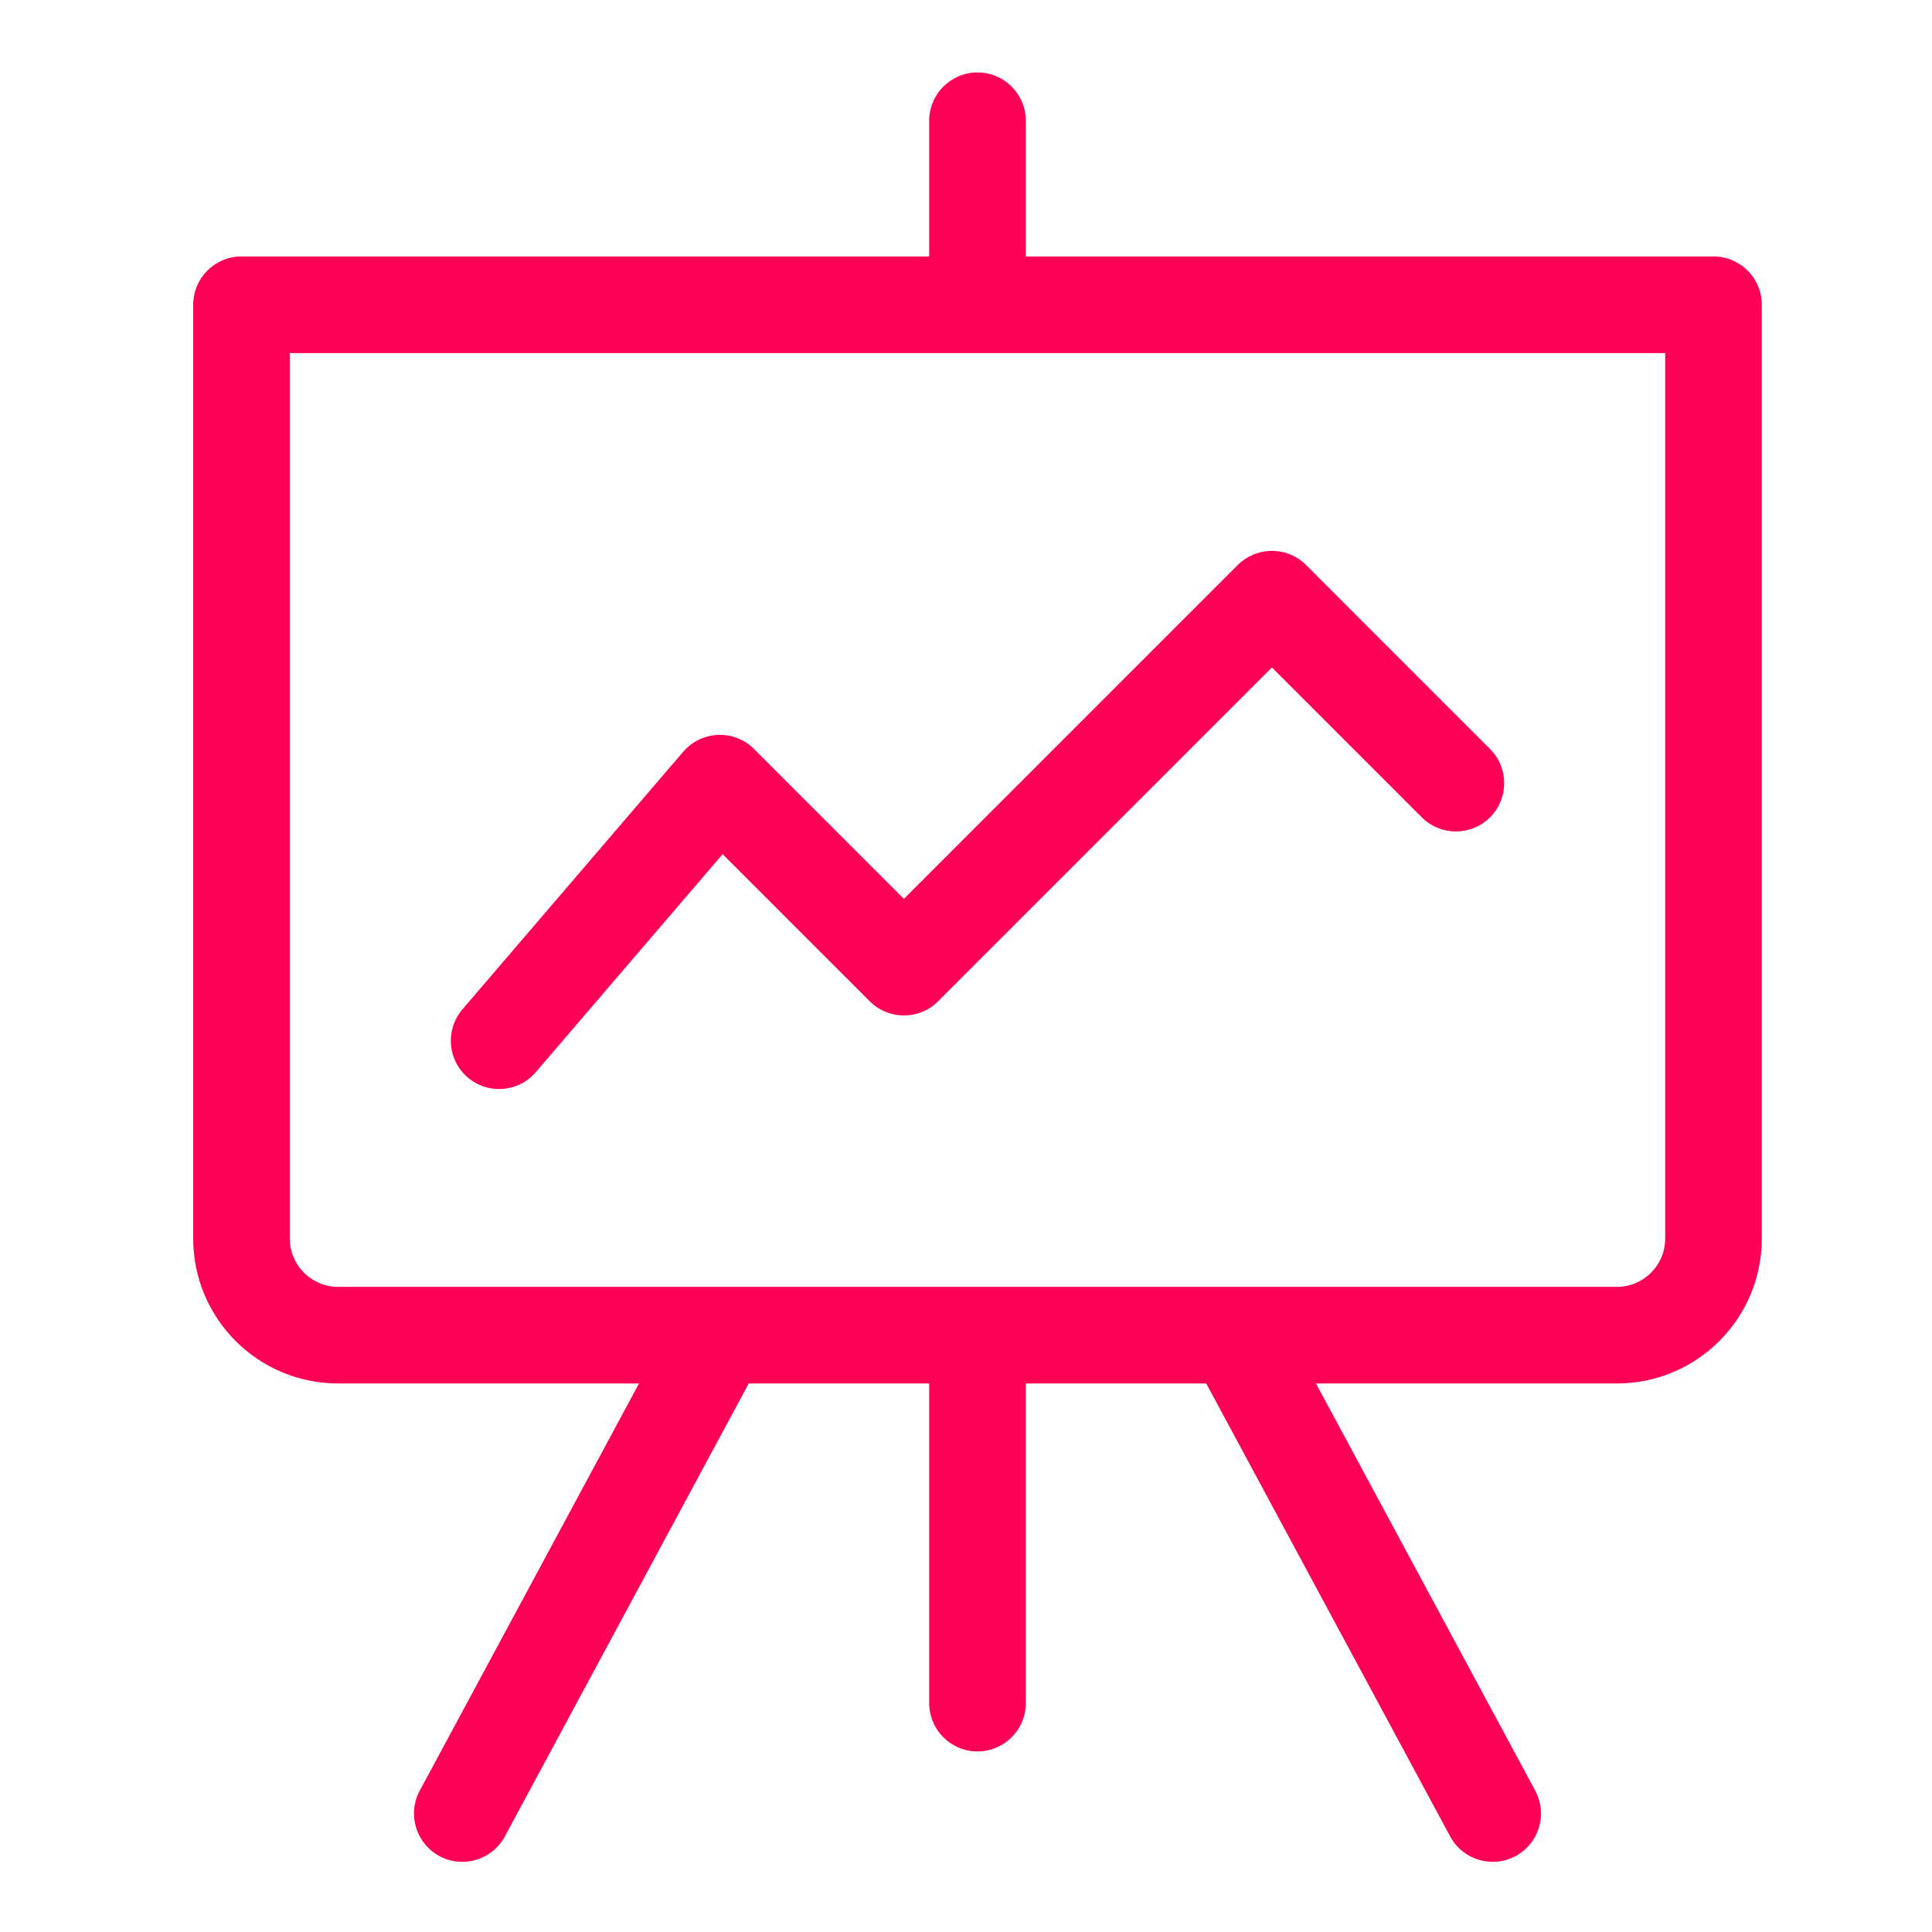
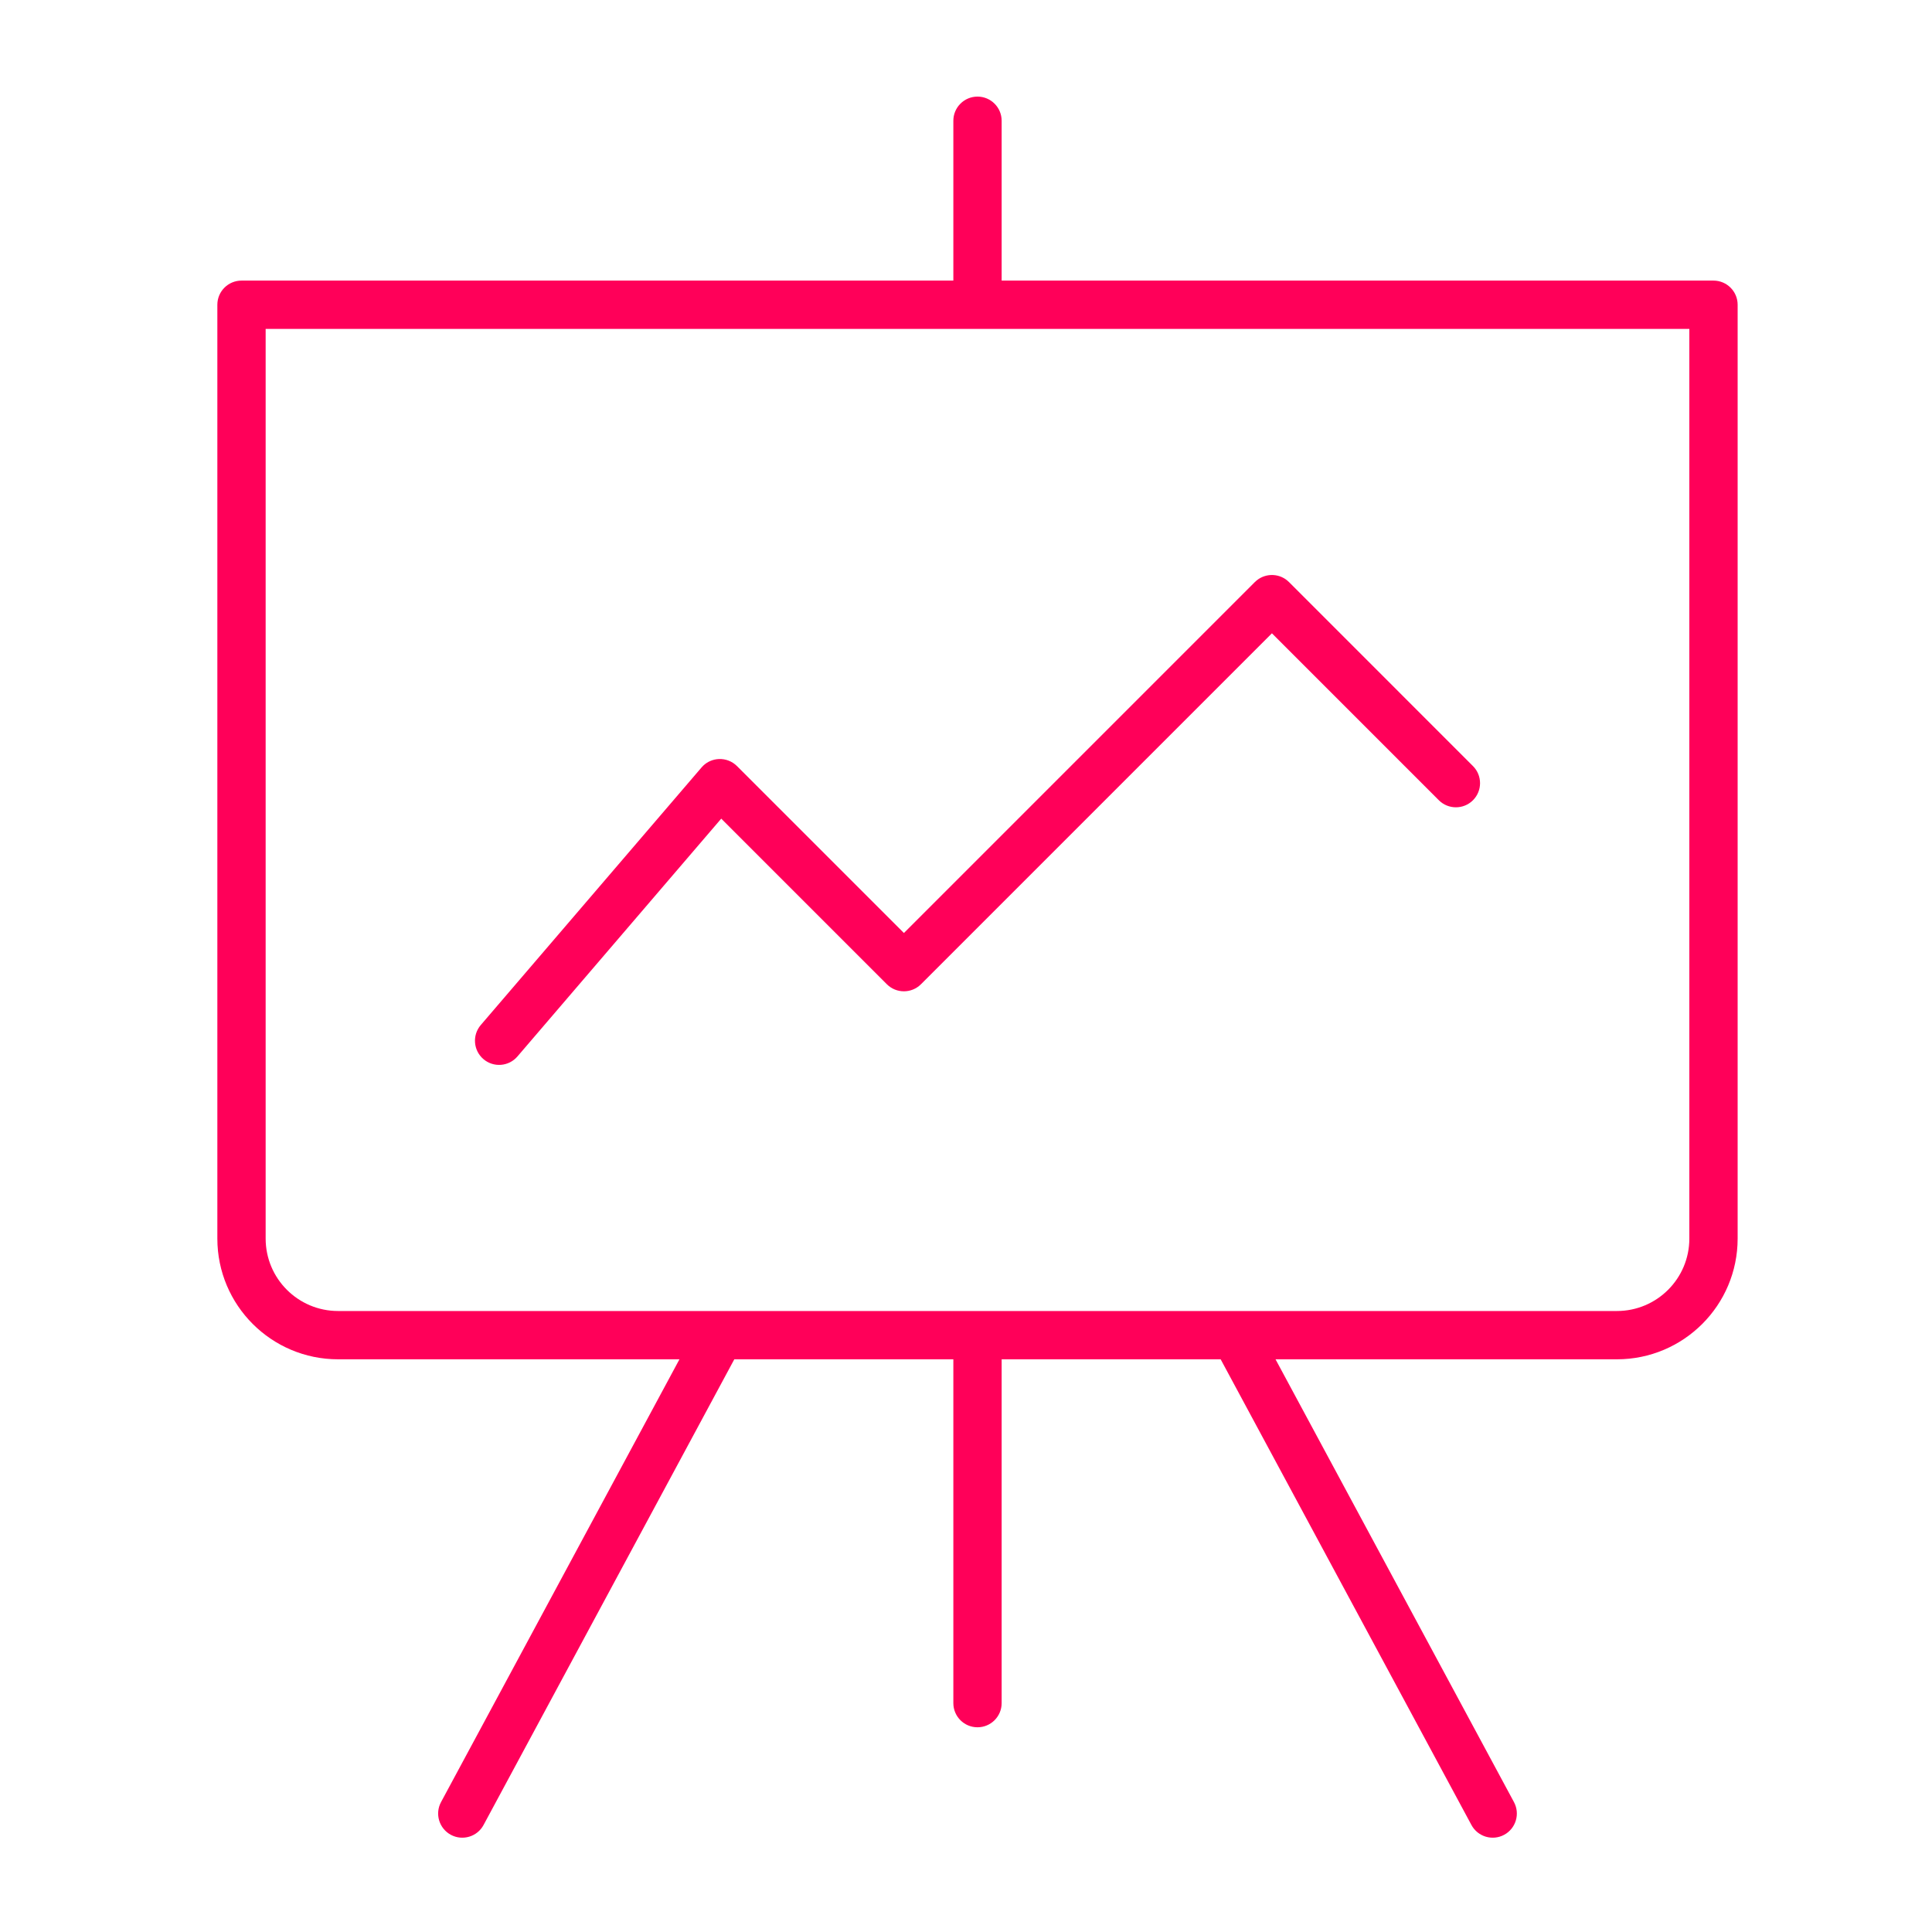
<svg xmlns="http://www.w3.org/2000/svg" width="80" height="80" viewBox="0 0 80 80" fill="none">
  <path d="M40.476 4C41.028 4 41.476 4.448 41.476 5V11.619H70.952C71.504 11.619 71.952 12.067 71.952 12.619V51.286C71.952 54.047 69.713 56.286 66.952 56.286H52.817L62.69 74.621C62.951 75.107 62.77 75.714 62.283 75.976C61.797 76.237 61.191 76.055 60.929 75.569L50.545 56.286H41.476V70.523C41.476 71.076 41.028 71.523 40.476 71.523C39.924 71.523 39.476 71.076 39.476 70.523V56.286H30.406L20.023 75.569C19.762 76.055 19.155 76.237 18.669 75.976C18.183 75.714 18 75.107 18.262 74.621L28.135 56.286H14C11.239 56.286 9 54.047 9 51.286V12.619C9 12.067 9.448 11.619 10 11.619H39.476V5C39.476 4.448 39.924 4 40.476 4ZM11 51.286C11 52.943 12.343 54.286 14 54.286H29.79C29.802 54.286 29.814 54.286 29.826 54.286H66.952C68.609 54.286 69.952 52.943 69.952 51.286V13.619H11V51.286ZM52.036 24.034C52.429 23.714 53.008 23.736 53.374 24.102L60.993 31.722C61.383 32.112 61.383 32.745 60.993 33.136C60.603 33.526 59.97 33.526 59.579 33.136L52.667 26.224L38.136 40.755C37.745 41.145 37.112 41.145 36.722 40.755L29.865 33.898L21.426 43.746C21.066 44.165 20.436 44.214 20.017 43.855C19.597 43.495 19.549 42.864 19.908 42.444L29.051 31.777L29.122 31.702C29.297 31.536 29.528 31.439 29.771 31.43C30.05 31.419 30.32 31.525 30.517 31.722L37.429 38.634L51.96 24.102L52.036 24.034Z" fill="#FF0059" />
-   <path d="M40.476 4V3L40.475 3L40.476 4ZM41.476 11.619H40.476C40.476 12.171 40.923 12.619 41.476 12.619V11.619ZM71.952 51.286L72.952 51.286V51.286H71.952ZM52.817 56.286V55.286C52.465 55.286 52.139 55.471 51.959 55.773C51.778 56.075 51.77 56.45 51.937 56.76L52.817 56.286ZM62.69 74.621L61.809 75.095L61.809 75.095L62.69 74.621ZM62.283 75.976L62.757 76.856L62.757 76.856L62.283 75.976ZM60.929 75.569L61.809 75.095L61.809 75.095L60.929 75.569ZM50.545 56.286L51.425 55.812C51.251 55.488 50.913 55.286 50.545 55.286V56.286ZM41.476 56.286V55.286C40.923 55.286 40.476 55.734 40.476 56.286H41.476ZM40.476 71.523L40.475 72.523H40.476V71.523ZM39.476 56.286H40.476C40.476 55.734 40.028 55.286 39.476 55.286V56.286ZM30.406 56.286V55.286C30.038 55.286 29.7 55.488 29.526 55.812L30.406 56.286ZM20.023 75.569L20.904 76.043L20.904 76.043L20.023 75.569ZM18.669 75.976L18.195 76.856L18.195 76.856L18.669 75.976ZM18.262 74.621L17.381 74.147L17.381 74.147L18.262 74.621ZM28.135 56.286L29.015 56.76C29.182 56.45 29.174 56.075 28.993 55.773C28.813 55.471 28.487 55.286 28.135 55.286V56.286ZM14 56.286V57.286V56.286ZM9 51.286H8V51.286L9 51.286ZM39.476 11.619V12.619C40.028 12.619 40.476 12.171 40.476 11.619H39.476ZM11 51.286H10V51.286L11 51.286ZM14 54.286L14 55.286H14V54.286ZM29.79 54.286V55.286C29.797 55.286 29.803 55.286 29.81 55.286L29.79 54.286ZM29.826 54.286L29.81 55.286C29.816 55.286 29.821 55.286 29.826 55.286V54.286ZM69.952 51.286L70.952 51.286V51.286H69.952ZM69.952 13.619H70.952C70.952 13.067 70.504 12.619 69.952 12.619V13.619ZM11 13.619V12.619C10.448 12.619 10 13.067 10 13.619H11ZM52.036 24.034L51.404 23.259C51.392 23.269 51.38 23.279 51.368 23.29L52.036 24.034ZM53.374 24.102L54.081 23.395L53.374 24.102ZM60.993 31.722L61.7 31.015L61.7 31.015L60.993 31.722ZM60.993 33.136L61.7 33.843L61.7 33.843L60.993 33.136ZM59.579 33.136L58.872 33.843L58.872 33.843L59.579 33.136ZM52.667 26.224L53.374 25.517C52.984 25.126 52.35 25.126 51.96 25.517L52.667 26.224ZM38.136 40.755L38.843 41.462L38.843 41.462L38.136 40.755ZM36.722 40.755L36.015 41.462L36.015 41.462L36.722 40.755ZM29.865 33.898L30.572 33.191C30.375 32.994 30.105 32.889 29.827 32.899C29.549 32.91 29.287 33.036 29.106 33.248L29.865 33.898ZM21.426 43.746L22.185 44.397L22.185 44.397L21.426 43.746ZM20.017 43.855L19.366 44.614L19.366 44.614L20.017 43.855ZM19.908 42.444L20.668 43.095L20.668 43.095L19.908 42.444ZM29.051 31.777L28.325 31.089C28.314 31.102 28.302 31.114 28.291 31.127L29.051 31.777ZM29.122 31.702L28.435 30.976C28.422 30.988 28.409 31.001 28.396 31.014L29.122 31.702ZM29.771 31.43L29.733 30.43L29.733 30.43L29.771 31.43ZM30.517 31.722L31.224 31.015L31.224 31.015L30.517 31.722ZM37.429 38.634L36.722 39.341C37.112 39.731 37.745 39.731 38.136 39.341L37.429 38.634ZM51.96 24.102L51.292 23.358C51.279 23.37 51.266 23.383 51.253 23.395L51.96 24.102ZM40.476 4V5H41.476H42.476C42.476 3.895 41.58 3 40.476 3V4ZM41.476 5H40.476V11.619H41.476H42.476V5H41.476ZM41.476 11.619V12.619H70.952V11.619V10.619H41.476V11.619ZM70.952 11.619V12.619H71.952H72.952C72.952 11.515 72.057 10.619 70.952 10.619V11.619ZM71.952 12.619H70.952V51.286H71.952H72.952V12.619H71.952ZM71.952 51.286L70.952 51.286C70.952 53.495 69.161 55.286 66.952 55.286V56.286V57.286C70.266 57.286 72.952 54.6 72.952 51.286L71.952 51.286ZM66.952 56.286V55.286H52.817V56.286V57.286H66.952V56.286ZM52.817 56.286L51.937 56.76L61.809 75.095L62.69 74.621L63.57 74.147L53.698 55.812L52.817 56.286ZM62.69 74.621L61.809 75.095L61.809 75.095L62.283 75.976L62.757 76.856C63.73 76.332 64.094 75.119 63.57 74.147L62.69 74.621ZM62.283 75.976L61.809 75.095L61.809 75.095L60.929 75.569L60.048 76.043C60.572 77.016 61.785 77.379 62.757 76.856L62.283 75.976ZM60.929 75.569L61.809 75.095L51.425 55.812L50.545 56.286L49.664 56.76L60.048 76.043L60.929 75.569ZM50.545 56.286V55.286H41.476V56.286V57.286H50.545V56.286ZM41.476 56.286H40.476V70.523H41.476H42.476V56.286H41.476ZM41.476 70.523H40.476V71.523V72.523C41.58 72.523 42.476 71.628 42.476 70.523H41.476ZM40.476 71.523L40.476 70.523H40.476H39.476H38.476C38.476 71.628 39.372 72.523 40.475 72.523L40.476 71.523ZM39.476 70.523H40.476V56.286H39.476H38.476V70.523H39.476ZM39.476 56.286V55.286H30.406V56.286V57.286H39.476V56.286ZM30.406 56.286L29.526 55.812L19.143 75.095L20.023 75.569L20.904 76.043L31.287 56.76L30.406 56.286ZM20.023 75.569L19.143 75.095L19.143 75.095L18.669 75.976L18.195 76.856C19.167 77.379 20.38 77.016 20.904 76.043L20.023 75.569ZM18.669 75.976L19.143 75.095L19.142 75.095L18.262 74.621L17.381 74.147C16.857 75.121 17.224 76.333 18.195 76.856L18.669 75.976ZM18.262 74.621L19.142 75.095L29.015 56.76L28.135 56.286L27.254 55.812L17.381 74.147L18.262 74.621ZM28.135 56.286V55.286H14V56.286V57.286H28.135V56.286ZM14 56.286V55.286C11.791 55.286 10 53.495 10 51.286L9 51.286L8 51.286C8 54.6 10.686 57.286 14 57.286V56.286ZM9 51.286H10V12.619H9H8V51.286H9ZM9 12.619H10V11.619V10.619C8.895 10.619 8 11.515 8 12.619H9ZM10 11.619V12.619H39.476V11.619V10.619H10V11.619ZM39.476 11.619H40.476V5H39.476H38.476V11.619H39.476ZM39.476 5H40.476L40.476 5L40.476 4L40.475 3C39.372 3.001 38.476 3.895 38.476 5H39.476ZM11 51.286L10 51.286C10 53.495 11.791 55.286 14 55.286L14 54.286L14 53.286C12.896 53.286 12 52.391 12 51.286L11 51.286ZM14 54.286V55.286H29.79V54.286V53.286H14V54.286ZM29.79 54.286L29.81 55.286L29.81 55.286L29.826 54.286L29.842 53.286C29.823 53.286 29.798 53.286 29.77 53.286L29.79 54.286ZM29.826 54.286V55.286H66.952V54.286V53.286H29.826V54.286ZM66.952 54.286V55.286C69.161 55.286 70.952 53.495 70.952 51.286L69.952 51.286L68.952 51.286C68.952 52.391 68.056 53.286 66.952 53.286V54.286ZM69.952 51.286H70.952V13.619H69.952H68.952V51.286H69.952ZM69.952 13.619V12.619H11V13.619V14.619H69.952V13.619ZM11 13.619H10V51.286H11H12V13.619H11ZM52.036 24.034L52.668 24.809C52.668 24.809 52.668 24.809 52.667 24.809C52.667 24.81 52.667 24.81 52.667 24.81C52.666 24.81 52.667 24.81 52.668 24.81C52.669 24.81 52.669 24.81 52.667 24.81C52.666 24.809 52.666 24.808 52.667 24.81L53.374 24.102L54.081 23.395C53.348 22.662 52.19 22.619 51.404 23.259L52.036 24.034ZM53.374 24.102L52.667 24.81L60.286 32.429L60.993 31.722L61.7 31.015L54.081 23.395L53.374 24.102ZM60.993 31.722L60.286 32.428L60.286 32.429L60.993 33.136L61.7 33.843C62.481 33.062 62.481 31.796 61.7 31.015L60.993 31.722ZM60.993 33.136L60.286 32.429L60.286 32.428L59.579 33.136L58.872 33.843C59.653 34.623 60.919 34.624 61.7 33.843L60.993 33.136ZM59.579 33.136L60.286 32.429L53.374 25.517L52.667 26.224L51.96 26.931L58.872 33.843L59.579 33.136ZM52.667 26.224L51.96 25.517L37.429 40.048L38.136 40.755L38.843 41.462L53.374 26.931L52.667 26.224ZM38.136 40.755L37.429 40.048L37.429 40.048L36.722 40.755L36.015 41.462C36.796 42.243 38.062 42.243 38.843 41.462L38.136 40.755ZM36.722 40.755L37.429 40.048L30.572 33.191L29.865 33.898L29.158 34.605L36.015 41.462L36.722 40.755ZM29.865 33.898L29.106 33.248L20.666 43.095L21.426 43.746L22.185 44.397L30.625 34.549L29.865 33.898ZM21.426 43.746L20.667 43.095L20.667 43.095L20.017 43.855L19.366 44.614C20.204 45.332 21.466 45.235 22.185 44.397L21.426 43.746ZM20.017 43.855L20.667 43.095L20.668 43.095L19.908 42.444L19.149 41.794C18.43 42.632 18.527 43.895 19.366 44.614L20.017 43.855ZM19.908 42.444L20.668 43.095L29.81 32.428L29.051 31.777L28.291 31.127L19.149 41.794L19.908 42.444ZM29.051 31.777L29.776 32.465L29.848 32.39L29.122 31.702L28.396 31.014L28.325 31.089L29.051 31.777ZM29.122 31.702L29.809 32.428L29.81 32.429L29.771 31.43L29.733 30.43C29.248 30.449 28.787 30.643 28.435 30.976L29.122 31.702ZM29.771 31.43L29.809 32.429L29.81 32.429L30.517 31.722L31.224 31.015C30.83 30.621 30.29 30.409 29.733 30.43L29.771 31.43ZM30.517 31.722L29.809 32.429L36.722 39.341L37.429 38.634L38.136 37.927L31.224 31.015L30.517 31.722ZM37.429 38.634L38.136 39.341L52.667 24.81L51.96 24.102L51.253 23.395L36.722 37.927L37.429 38.634ZM51.96 24.102L52.628 24.847L52.704 24.778L52.036 24.034L51.368 23.29L51.292 23.358L51.96 24.102Z" fill="#FF0059" />
</svg>